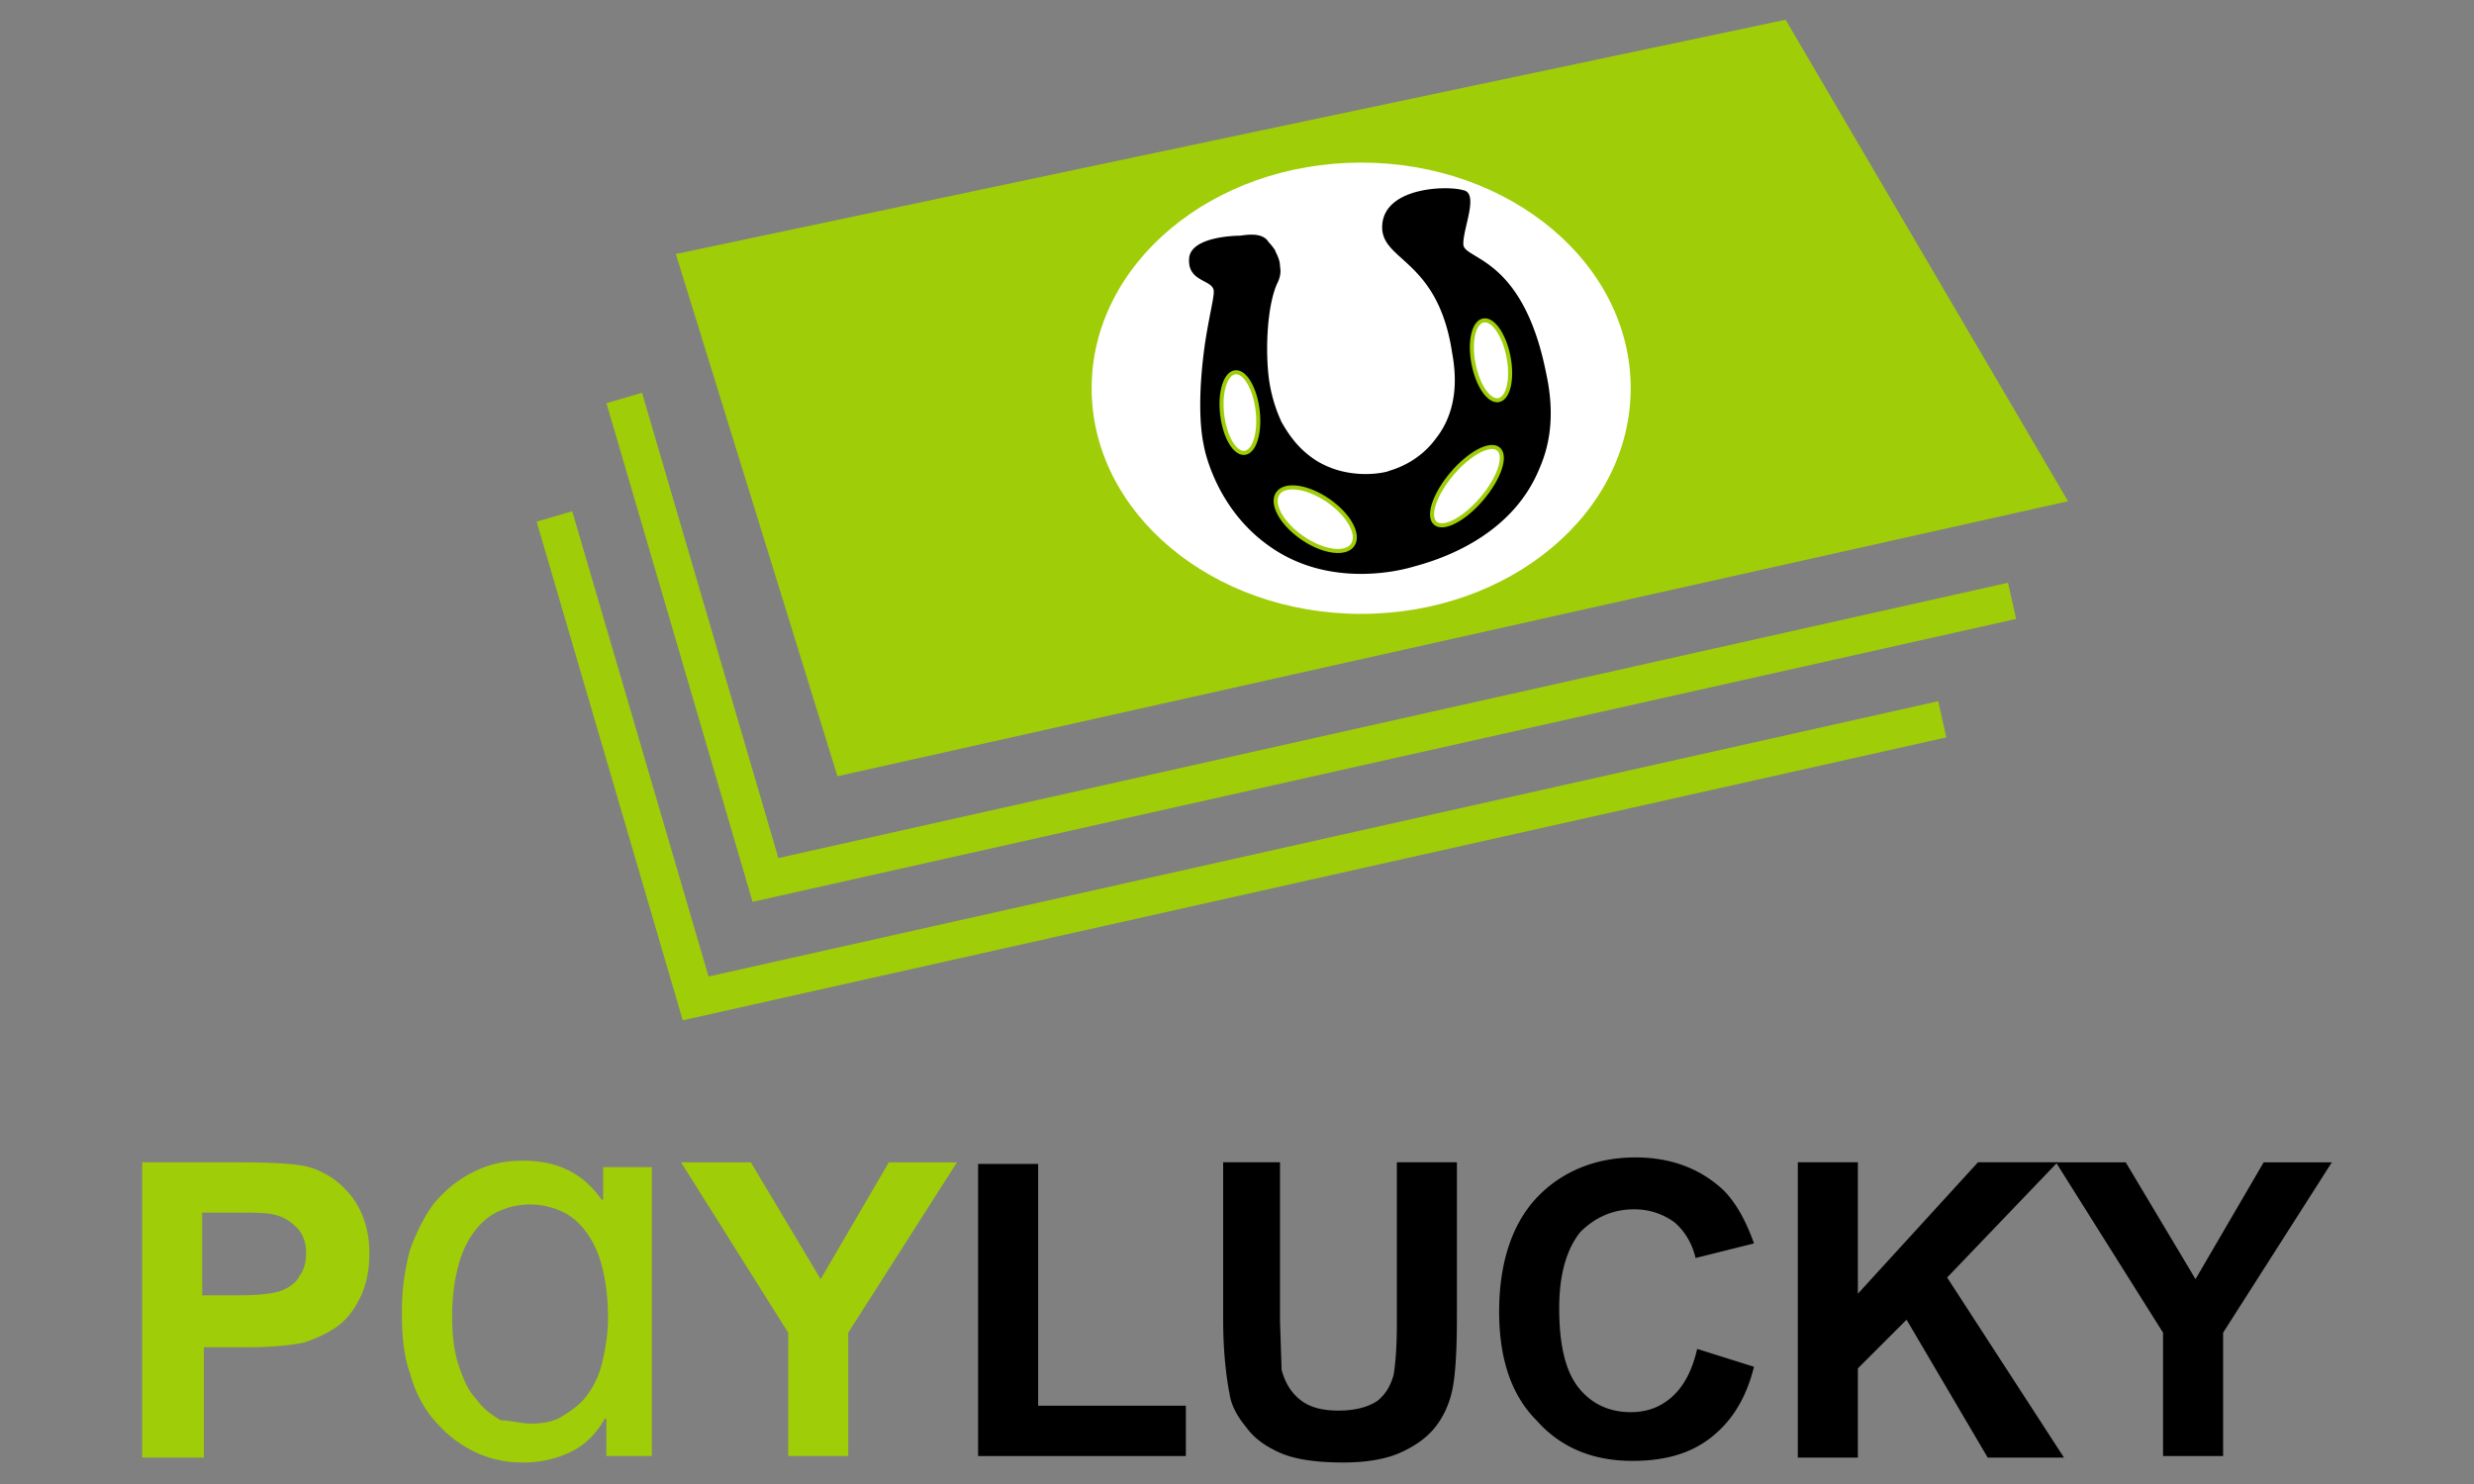
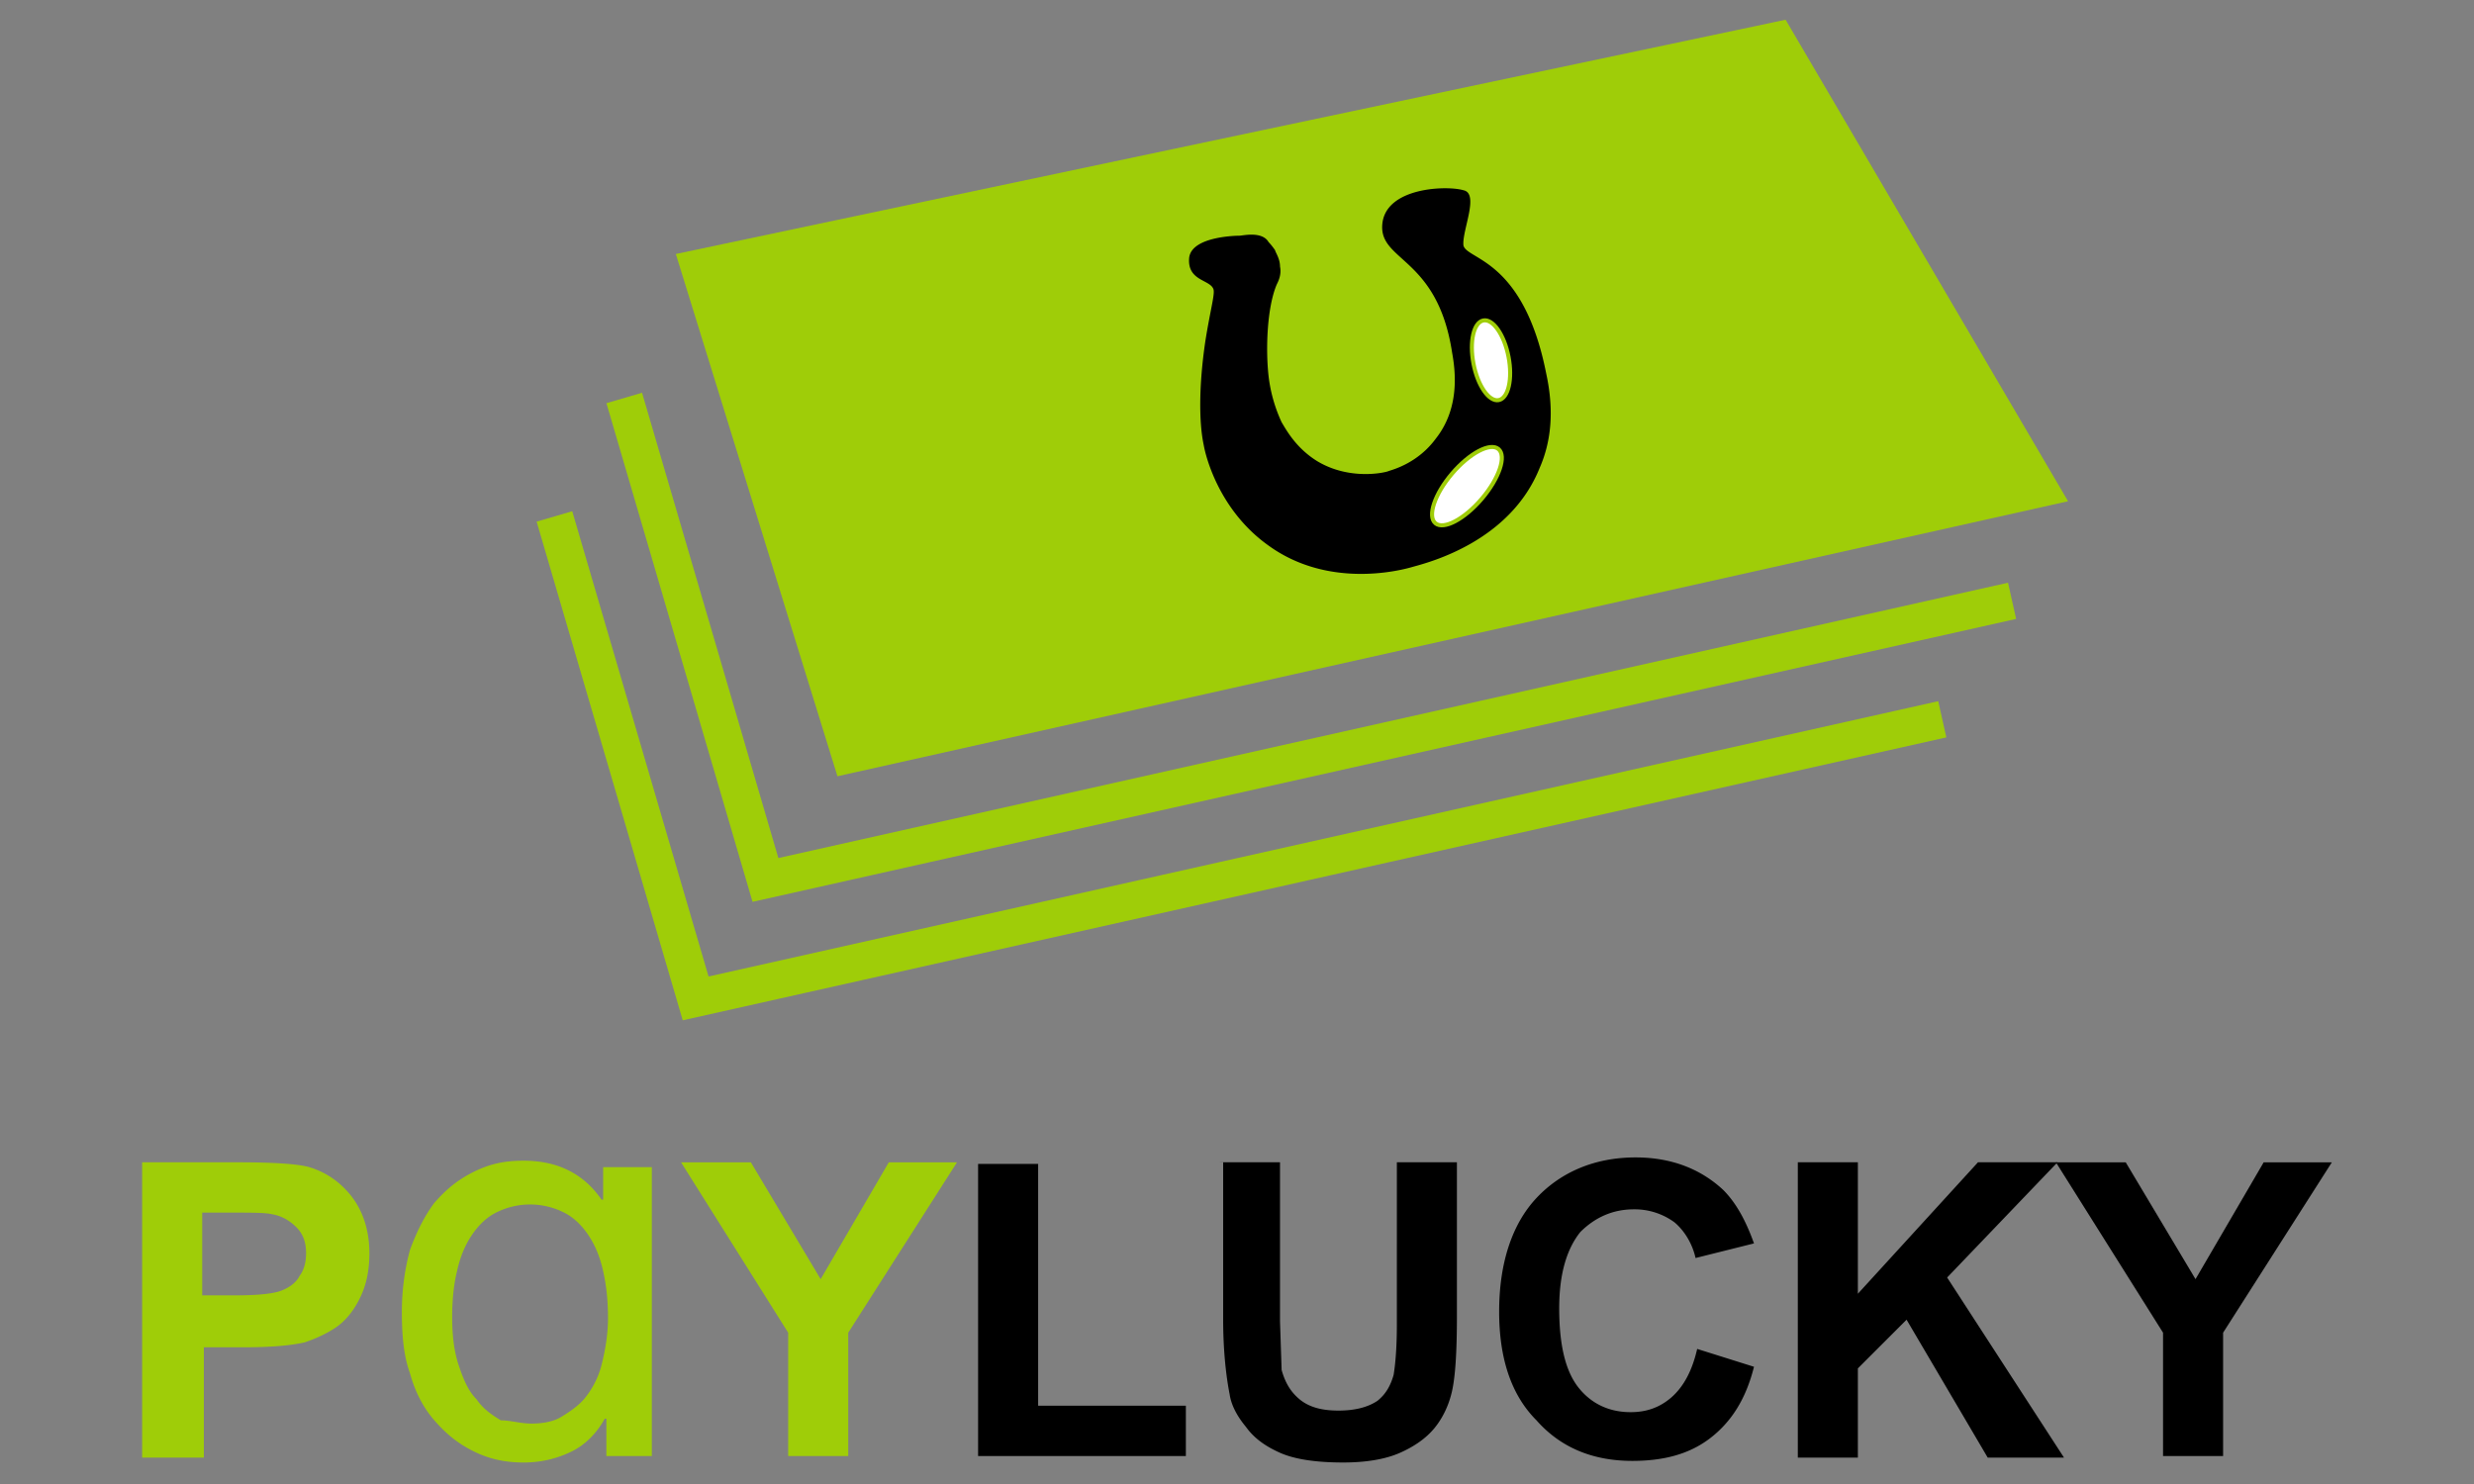
<svg xmlns="http://www.w3.org/2000/svg" width="200" height="120" stroke="null">
  <rect width="100%" height="100%" fill="#808080" stroke="none" />
  <path d="M11.491 117.738V93.986h7.742c2.887 0 4.855.131 5.774.394 1.312.394 2.493 1.181 3.412 2.362s1.443 2.756 1.443 4.593c0 1.443-.262 2.624-.787 3.674s-1.181 1.837-1.968 2.362-1.706.919-2.493 1.181c-1.181.262-2.756.394-4.986.394h-3.149v8.923h-4.986v-.131zm4.855-19.683v6.692h2.624c1.837 0 3.149-.131 3.805-.394s1.181-.656 1.443-1.181c.394-.525.525-1.181.525-1.837 0-.919-.262-1.575-.787-2.1s-1.181-.919-1.968-1.05c-.525-.131-1.706-.131-3.412-.131h-2.231zm36.348 19.683H49.02v-3.018h-.131c-.656 1.181-1.575 2.1-2.624 2.624s-2.362.919-3.937.919c-1.443 0-2.756-.262-4.068-.919s-2.231-1.443-3.149-2.493-1.575-2.362-1.968-3.805c-.525-1.443-.656-3.149-.656-4.986s.262-3.543.656-4.986c.525-1.443 1.181-2.756 1.968-3.805.919-1.05 1.837-1.837 3.149-2.493s2.493-.919 4.068-.919c2.756 0 4.855 1.05 6.299 3.149h.131V94.38h3.937v23.358zm-9.71-2.624c.787 0 1.706-.131 2.362-.525s1.443-.919 1.968-1.575a7.04 7.04 0 0 0 1.312-2.624c.262-1.05.525-2.362.525-3.805s-.131-2.624-.394-3.805-.656-2.1-1.181-2.887-1.181-1.443-1.968-1.837a6.1 6.1 0 0 0-5.511 0c-.787.394-1.443 1.05-1.968 1.837s-.919 1.706-1.181 2.887c-.262 1.05-.394 2.362-.394 3.674 0 1.443.131 2.756.525 3.937s.787 2.1 1.443 2.756c.525.787 1.312 1.312 1.968 1.706.787 0 1.575.262 2.493.262zm20.733 2.624v-9.973l-8.661-13.778h5.643l5.643 9.448 5.511-9.448h5.511l-8.792 13.778v9.973h-4.855z" fill="#9fcd08" stroke-width="0" />
  <path d="M79.07 117.738v-23.62h4.855v19.552h11.941v4.068H79.07zm19.552-23.752h4.855v12.86l.131 3.937c.262.919.656 1.706 1.443 2.362s1.837.919 3.149.919 2.362-.262 3.149-.787c.656-.525 1.05-1.181 1.312-2.1.131-.787.262-2.1.262-4.068V93.986h4.855v12.466c0 2.887-.131 4.855-.394 6.036s-.787 2.231-1.443 3.018-1.575 1.443-2.756 1.968-2.756.787-4.593.787c-2.231 0-3.937-.262-5.118-.787s-2.1-1.181-2.756-2.1c-.656-.787-1.181-1.706-1.312-2.624-.262-1.312-.525-3.412-.525-6.036V93.987h-.262zm38.579 15.091l4.593 1.443c-.656 2.624-1.837 4.462-3.543 5.774s-3.805 1.837-6.299 1.837c-3.149 0-5.774-1.05-7.742-3.281-2.1-2.1-3.018-5.118-3.018-8.792 0-3.937 1.05-7.086 3.018-9.186s4.724-3.281 8.005-3.281c2.887 0 5.249.919 7.086 2.624 1.05 1.05 1.837 2.493 2.493 4.33l-4.724 1.181c-.262-1.181-.919-2.231-1.706-2.887a5.44 5.44 0 0 0-3.281-1.05c-1.706 0-3.149.656-4.33 1.837-1.05 1.312-1.706 3.281-1.706 6.167 0 3.018.525 5.118 1.575 6.43s2.493 1.968 4.199 1.968c1.312 0 2.362-.394 3.281-1.181 1.05-.919 1.706-2.231 2.1-3.937zm8.136 8.661V93.986h4.855v10.629l9.71-10.629h6.43l-8.923 9.317 9.448 14.566h-6.167l-6.561-11.154-3.937 3.937v7.217h-4.855v-.131z" stroke-width="0" />
  <path d="M174.862 117.738v-9.973l-8.661-13.778h5.643l5.643 9.448 5.511-9.448h5.511l-8.792 13.778v9.973h-4.855z" stroke-width="0" />
  <g stroke="#9fcd08">
    <g stroke-width=".25">
      <path stroke-miterlimit="10" fill="#9fcd08" d="M54.794 20.633l12.991 41.991 99.204-22.177-22.701-38.71z" />
-       <ellipse fill="#fff" ry="18.371" rx="21.914" cy="31.394" cx="110.038" />
    </g>
    <path d="M50.464 32.181L61.88 71.154l100.778-22.57M44.821 41.76l11.416 38.973 100.779-22.57" stroke-miterlimit="10" stroke-width="3" fill="none" />
  </g>
  <path d="M100.197 19.059s-3.937 0-4.068 1.837 1.706 1.706 1.968 2.493c.131.394-.262 1.706-.656 4.199-.525 3.543-.525 6.561-.131 8.398.131.787 1.181 5.249 5.249 8.136 4.724 3.412 10.367 2.1 11.679 1.706 1.443-.394 7.873-2.1 10.235-8.005.919-2.1 1.181-4.593.525-7.611-1.837-9.317-6.43-9.186-6.692-10.367-.131-1.181 1.312-4.199 0-4.462-1.312-.394-6.299-.262-6.561 2.756s4.462 2.624 5.643 10.367c.262 1.443.656 4.462-1.312 6.955-1.443 1.968-3.412 2.493-3.805 2.624-.262.131-3.149.787-5.774-.787-1.706-1.05-2.493-2.493-2.887-3.149a12.22 12.22 0 0 1-1.05-3.674c-.262-2.231-.131-5.643.656-7.48.131-.262.394-.787.262-1.443 0-.656-.394-1.181-.394-1.312 0 0-.262-.394-.525-.656-.525-.919-2.1-.525-2.362-.525z" stroke-width="0" />
  <g fill="#fff" stroke-width=".25" stroke="#9fcd08">
-     <ellipse ry="2.5" rx="1.1" cy="390.606" cx="771.182" transform="matrix(1.303 -.154 .154 1.303 -964.768 -356.835)" />
    <ellipse ry="2.5" rx="1.1" cy="374.008" cx="796.478" transform="matrix(1.288 -.248 .248 1.288 -998.083 -255.062)" />
-     <ellipse ry="2.8" rx="1.4" cy="298.082" cx="933.21" transform="matrix(.743 -1.081 1.081 .743 -909.277 829.307)" />
    <ellipse ry="1.2" rx="3" cy="300.391" cx="919.352" transform="matrix(.851 -.999 .999 .851 -963.87 702.112)" />
  </g>
</svg>